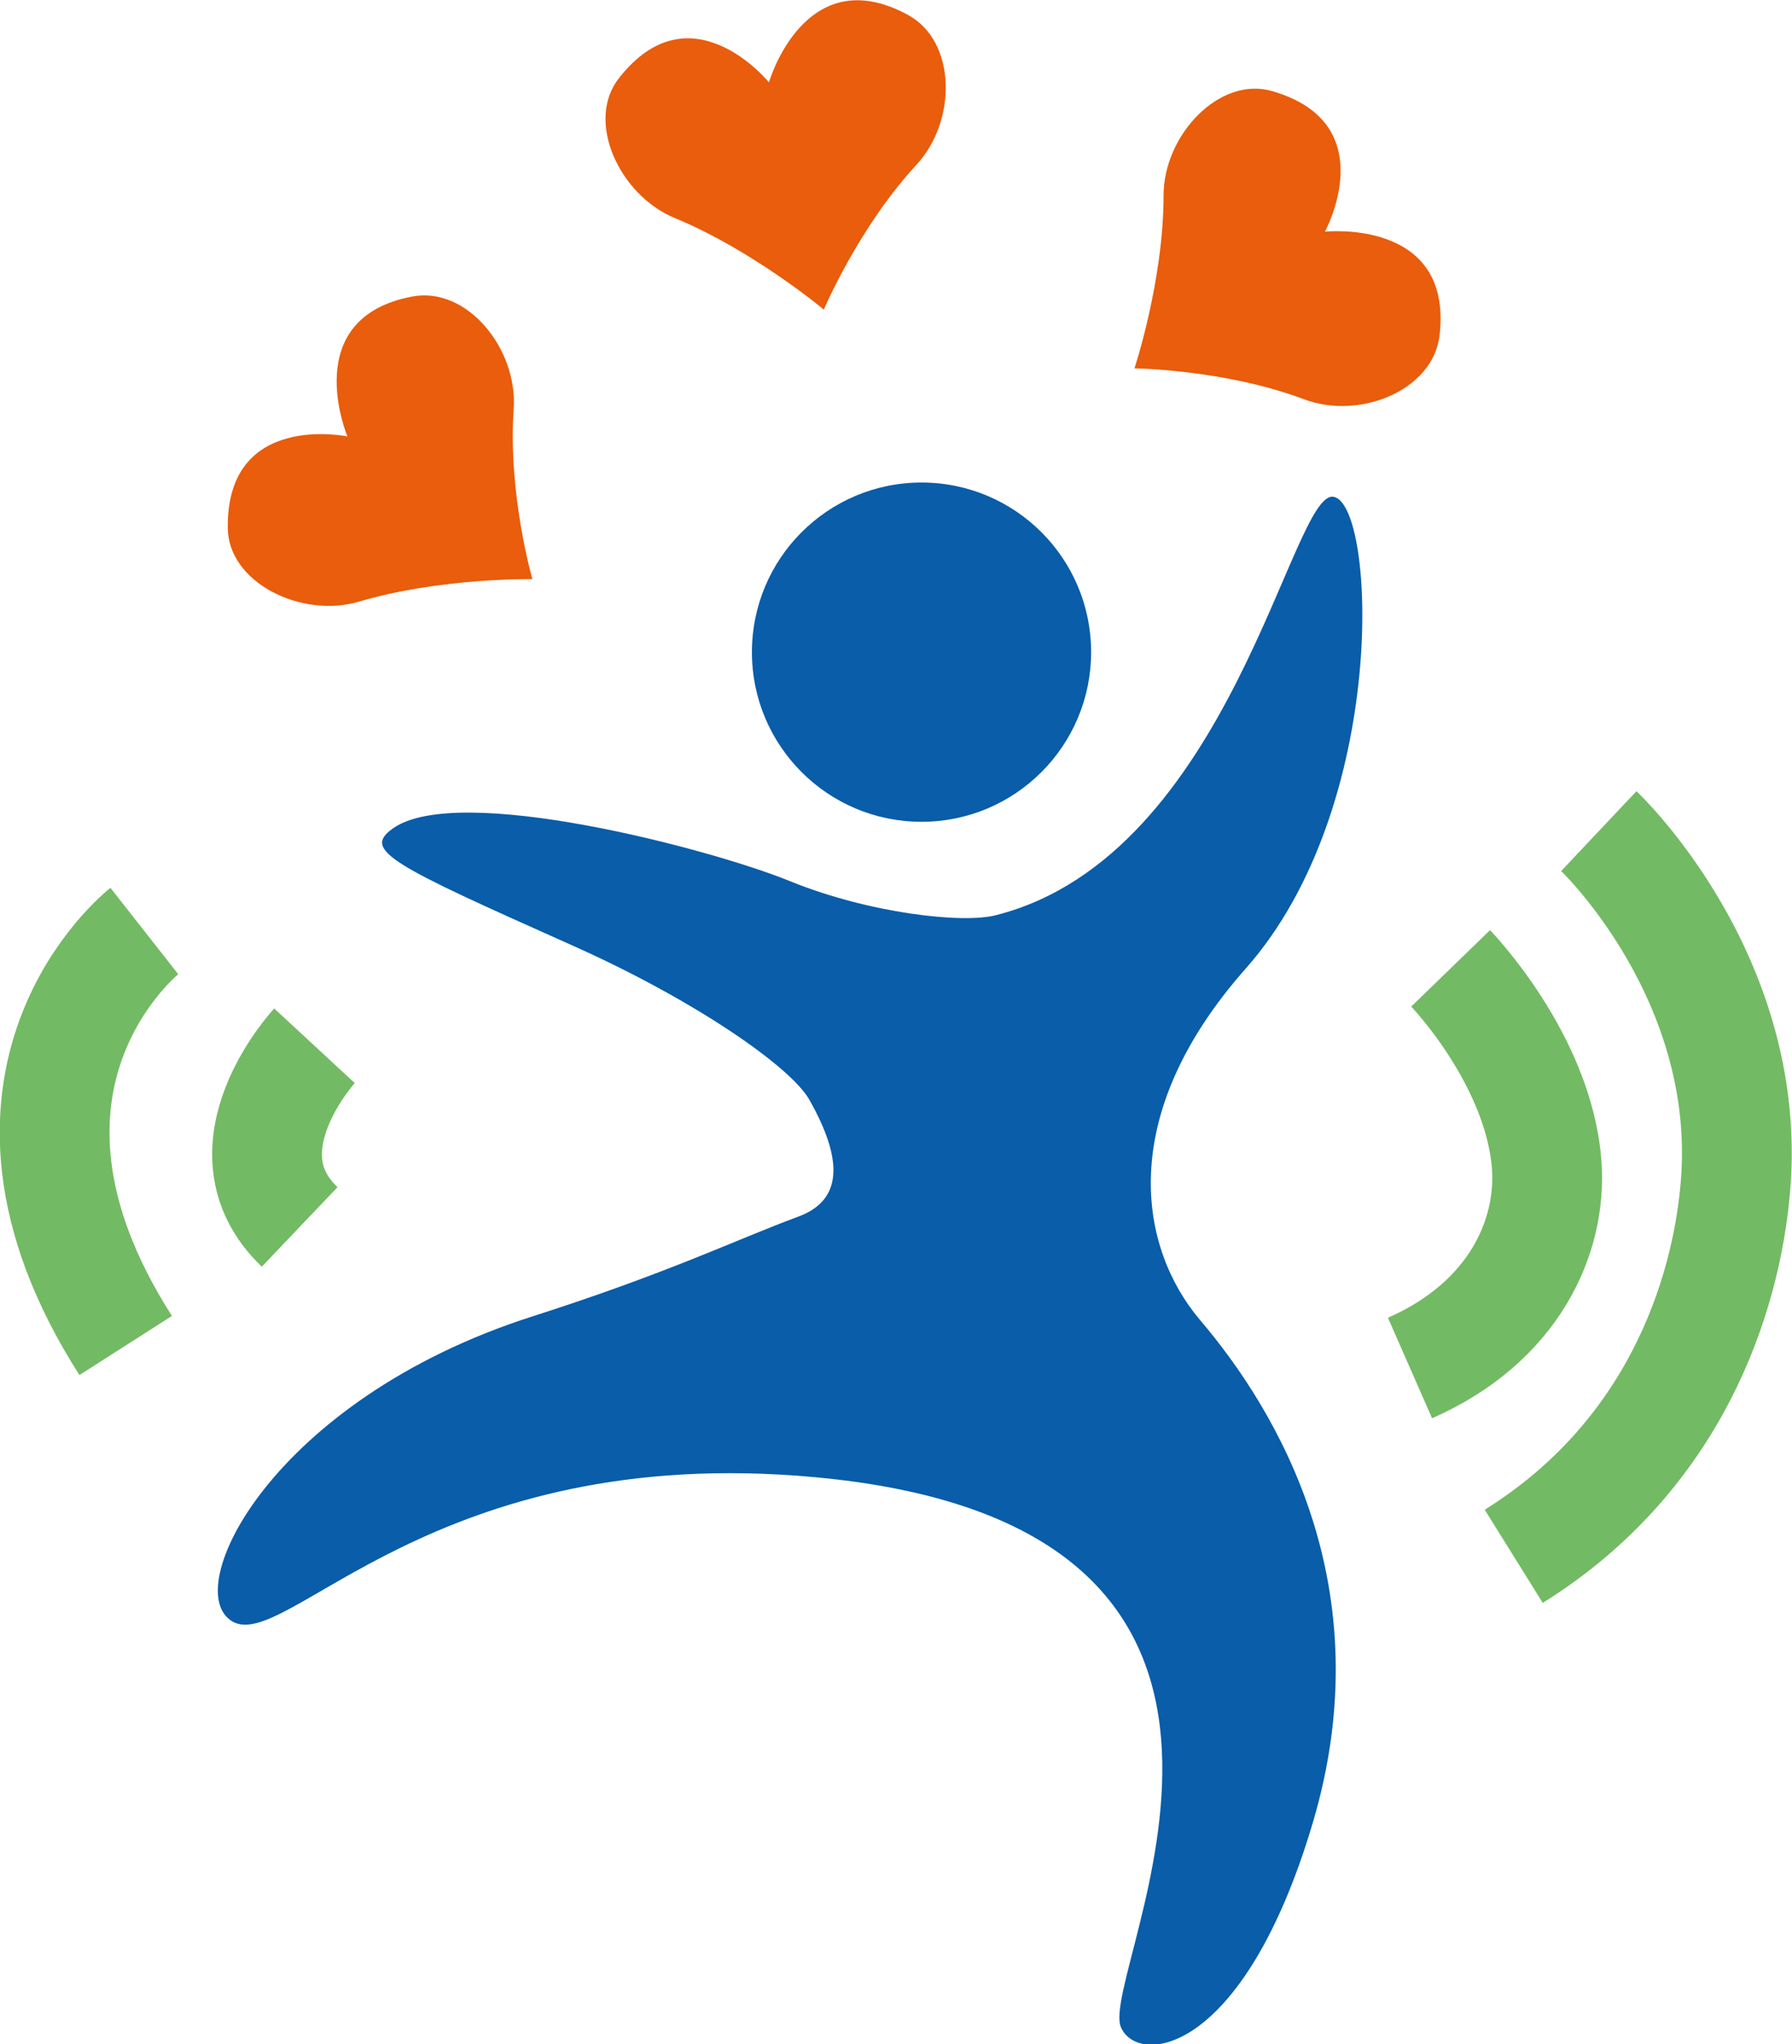
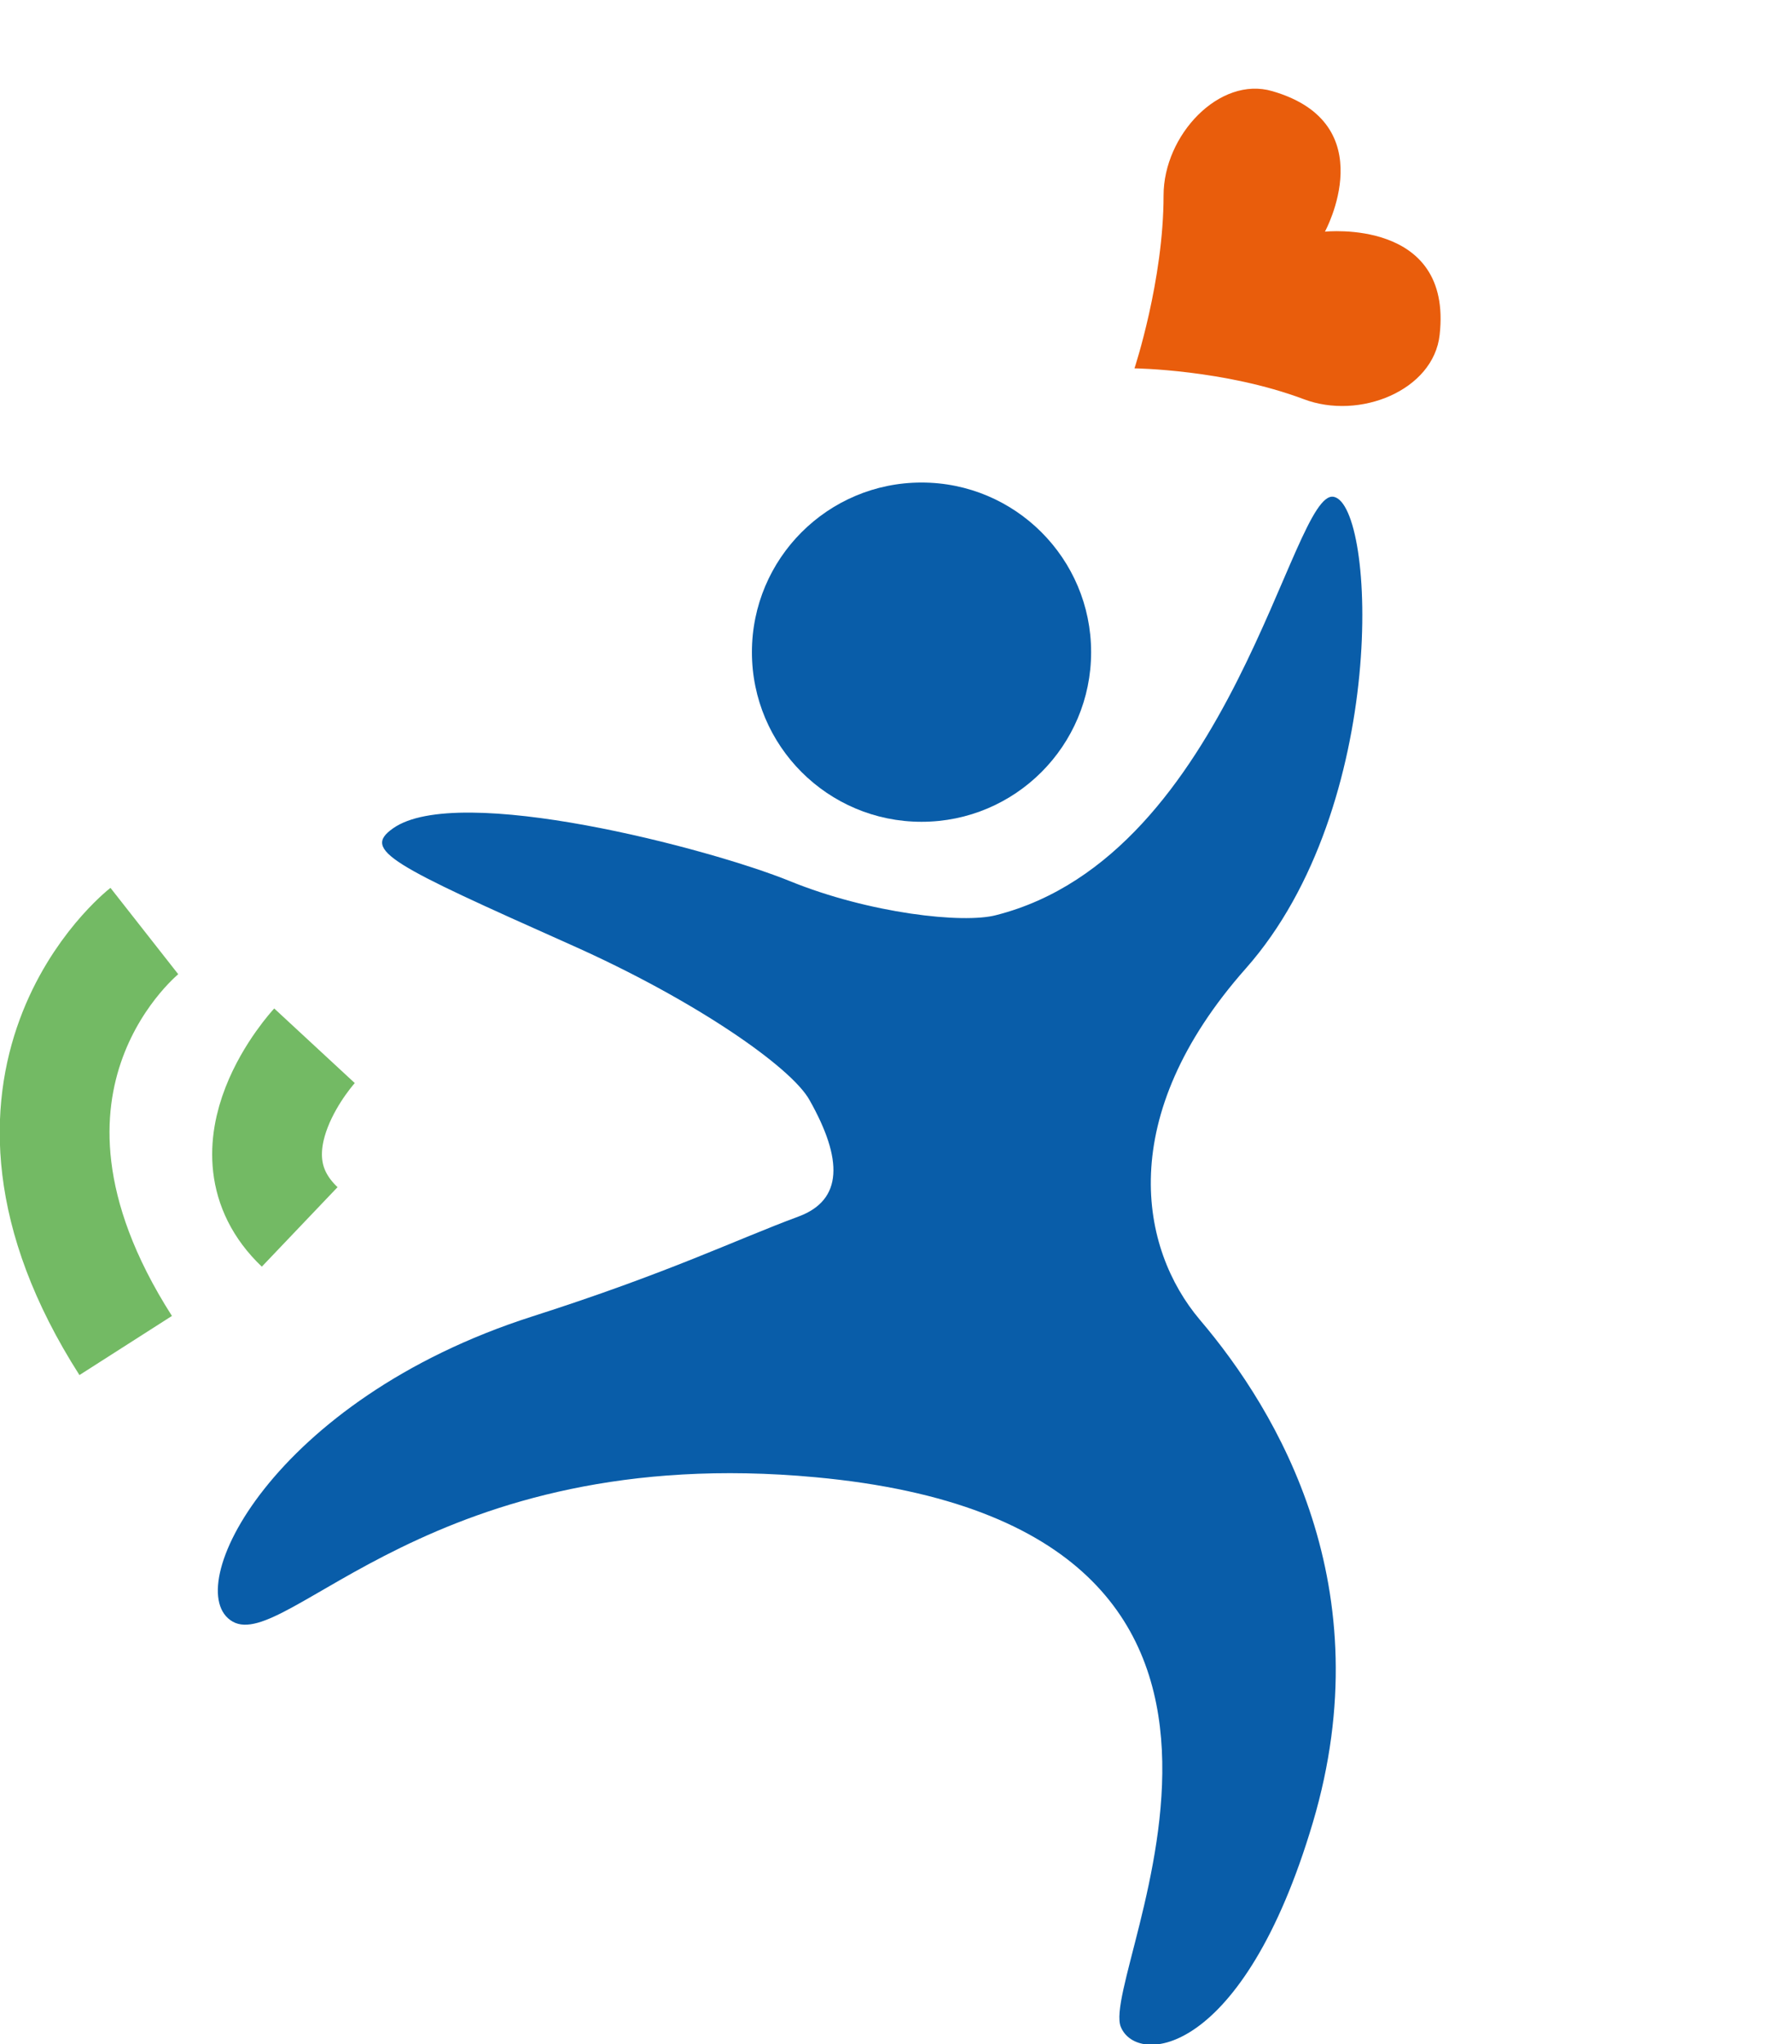
<svg xmlns="http://www.w3.org/2000/svg" id="Layer_2" viewBox="0 0 32.65 37.24">
  <defs>
    <style>.cls-1{fill:none;stroke:#73ba64;stroke-miterlimit:10;stroke-width:2px;}.cls-2{fill:#095da9;}.cls-2,.cls-3{stroke-width:0px;}.cls-3{fill:#e95d0c;}</style>
  </defs>
  <g id="Layer_1-2">
    <path class="cls-2" d="M18.15,16.67c4.29-1.09,5.38-7.77,6.15-7.62.77.15,1.01,5.64-1.6,8.59-2.4,2.71-1.93,5.11-.84,6.4,1.43,1.68,3.33,4.88,2.06,9.16s-3.21,4.44-3.5,3.72c-.4-1.01,4.25-9.1-5.56-10.01-6.98-.65-9.63,3.19-10.62,2.63-.99-.56.71-4.04,5.46-5.56,2.5-.8,3.69-1.39,4.85-1.82.81-.3.81-1.04.2-2.12-.33-.6-2.1-1.83-4.35-2.83-3.27-1.46-3.81-1.72-3.24-2.12,1.18-.84,5.78.37,7.23.96s3.16.78,3.76.62Z" />
    <circle class="cls-2" cx="16.79" cy="11.88" r="3.09" />
-     <path class="cls-3" d="M16.69,3.01c.75-.8.74-2.26-.15-2.74-1.88-1.02-2.53,1.23-2.53,1.23,0,0-1.42-1.75-2.73-.08-.62.78,0,2.13,1.01,2.55,1.43.59,2.72,1.67,2.72,1.67,0,0,.63-1.49,1.68-2.63Z" />
    <path class="cls-3" d="M23.75,7.27c1.02.39,2.37-.16,2.48-1.17.24-2.13-2.09-1.88-2.09-1.88,0,0,1.08-1.97-.96-2.56-.96-.28-1.98.8-1.98,1.9,0,1.55-.53,3.15-.53,3.15,0,0,1.64.02,3.08.56Z" />
-     <path class="cls-3" d="M9.36,7.44c.07-1.09-.85-2.22-1.84-2.04-2.1.39-1.19,2.55-1.19,2.55,0,0-2.2-.46-2.18,1.66,0,1,1.34,1.66,2.39,1.35,1.48-.44,3.16-.41,3.16-.41,0,0-.45-1.56-.34-3.11Z" />
-     <path class="cls-1" d="M29.13,15.14s2.81,2.65,2.49,6.47c-.17,2.03-1.12,4.92-4.04,6.74" />
    <path class="cls-1" d="M2.63,16.96s-3.44,2.7-.34,7.55" />
-     <path class="cls-1" d="M26.43,17.64s1.6,1.65,1.75,3.57c.1,1.32-.6,2.88-2.49,3.71" />
    <path class="cls-1" d="M5.73,19.05s-1.75,1.89-.27,3.3" />
  </g>
</svg>